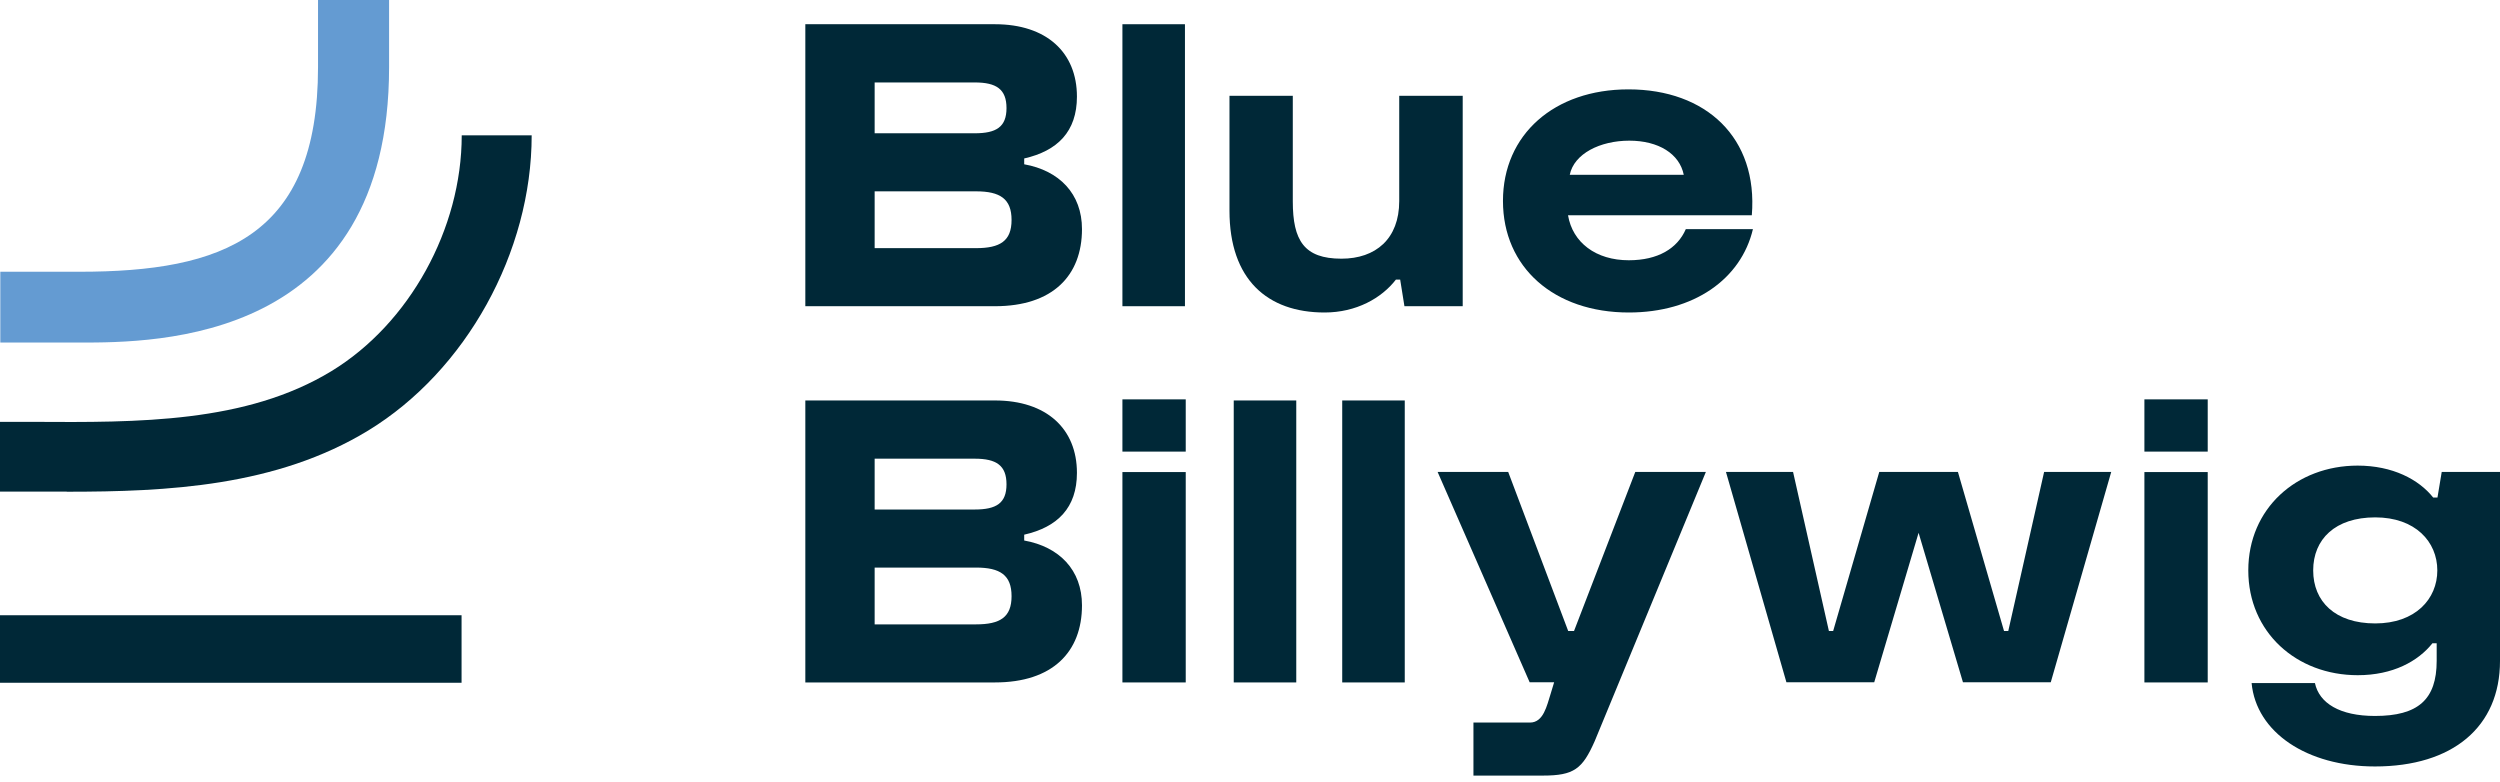
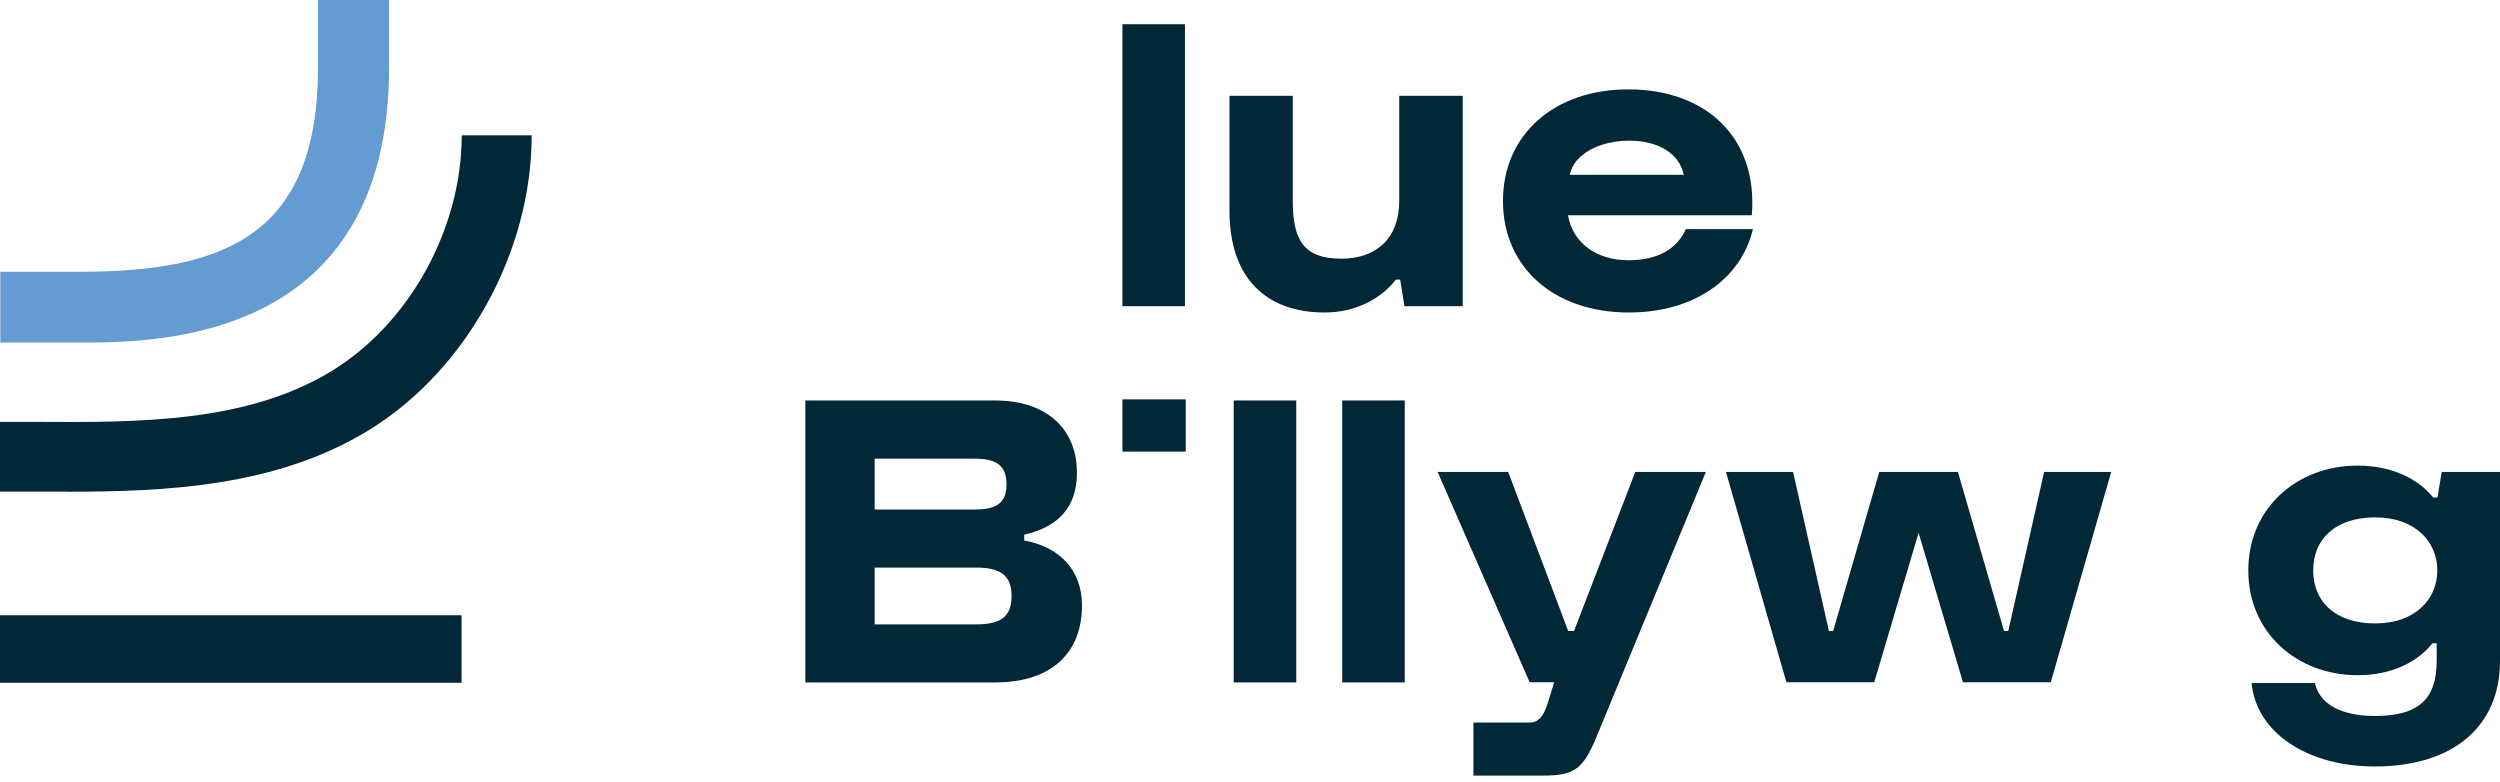
<svg xmlns="http://www.w3.org/2000/svg" width="243" height="76" viewBox="0 0 243 76" fill="none">
  <path d="M115.253 38.818H109.099V43.896H115.253V38.818Z" fill="#002837" />
-   <path d="M214.59 38.818H208.436V43.896H214.59V38.818Z" fill="#002837" />
-   <path d="M78.278 29.764V2.355H96.712C101.716 2.355 104.678 5.093 104.678 9.391C104.678 12.786 102.79 14.668 99.552 15.402V15.968C102.959 16.579 105.169 18.828 105.169 22.269C105.169 26.812 102.299 29.764 96.712 29.764H78.278ZM85.016 12.955H94.747C96.835 12.955 97.832 12.343 97.832 10.508C97.832 8.672 96.85 8.014 94.747 8.014H85.016V12.97V12.955ZM85.016 24.12H94.87C97.203 24.12 98.324 23.431 98.324 21.382C98.324 19.333 97.219 18.598 94.87 18.598H85.016V24.12Z" fill="#002837" />
  <path d="M115.177 29.764H109.099V2.355H115.177V29.764Z" fill="#002837" />
  <path d="M142.175 9.314V29.763H136.511L136.097 27.178H135.682C134.286 28.983 131.83 30.375 128.745 30.375C123.204 30.375 119.505 27.178 119.505 20.479V9.314H125.66V19.577C125.66 23.385 126.765 25.144 130.387 25.144C133.718 25.144 136.005 23.217 136.005 19.546V9.314H142.159H142.175Z" fill="#002837" />
  <path d="M158.29 8.687C165.842 8.687 170.891 13.398 170.277 20.923H152.412C152.857 23.584 155.128 25.297 158.321 25.297C161.16 25.297 163.048 24.15 163.862 22.269H170.385C169.234 27.133 164.644 30.375 158.321 30.375C151.061 30.375 146.088 26.001 146.088 19.531C146.088 13.062 151.092 8.687 158.275 8.687H158.29ZM163.662 16.992C163.248 14.943 161.206 13.673 158.367 13.673C155.527 13.673 152.995 14.943 152.58 16.992H163.662Z" fill="#002837" />
  <path d="M78.278 66.333V38.925H96.712C101.716 38.925 104.678 41.663 104.678 45.961C104.678 49.356 102.79 51.237 99.552 51.971V52.537C102.959 53.149 105.169 55.398 105.169 58.839C105.169 63.381 102.299 66.333 96.712 66.333H78.278V66.333ZM85.016 49.524H94.747C96.835 49.524 97.832 48.913 97.832 47.077C97.832 45.242 96.85 44.584 94.747 44.584H85.016V49.54V49.524ZM85.016 60.689H94.87C97.203 60.689 98.324 60.001 98.324 57.952C98.324 55.902 97.219 55.168 94.87 55.168H85.016V60.689Z" fill="#002837" />
-   <path d="M115.253 66.333H109.099V45.884H115.253V66.333Z" fill="#002837" />
  <path d="M125.997 66.333H119.919V38.925H125.997V66.333V66.333Z" fill="#002837" />
  <path d="M136.542 66.333H130.464V38.925H136.542V66.333V66.333Z" fill="#002837" />
  <path d="M167.762 45.869H174.285L177.769 61.331H178.183L182.665 45.869H190.309L194.791 61.331H195.205L198.689 45.869H205.212L199.334 66.318H190.8L186.487 51.788L182.174 66.318H173.64L167.762 45.869V45.869Z" fill="#002837" />
-   <path d="M214.59 66.333H208.436V45.884H214.59V66.333Z" fill="#002837" />
  <path d="M229.155 45.257C232.563 45.257 235.111 46.603 236.507 48.362H236.922L237.336 45.869H243V64.238C243 70.661 238.395 74.5 230.844 74.5C224.229 74.5 219.302 71.181 218.856 66.394H225.011C225.426 68.352 227.436 69.591 230.844 69.591C235.034 69.591 236.845 68 236.845 64.238V62.525H236.431C235.034 64.284 232.578 65.629 229.171 65.629C223.216 65.629 218.534 61.454 218.534 55.443C218.534 49.432 223.216 45.257 229.171 45.257H229.155ZM230.874 60.597C234.773 60.597 236.907 58.227 236.907 55.443C236.907 52.66 234.773 50.289 230.874 50.289C226.976 50.289 224.842 52.415 224.842 55.443C224.842 58.471 226.976 60.597 230.874 60.597Z" fill="#002837" />
  <path d="M6.492 47.796C16.254 47.796 26.86 47.291 35.793 41.846C45.294 36.05 51.679 24.517 51.679 13.153H44.88C44.88 22.238 39.799 31.446 32.232 36.065C23.929 41.127 13.415 41.066 3.239 41.005C2.149 41.005 1.074 41.005 0 41.005V47.781C1.059 47.781 2.118 47.781 3.193 47.781C4.267 47.781 5.372 47.781 6.477 47.781L6.492 47.796Z" fill="#002837" />
  <path d="M44.864 59.802H0V66.364H44.864V59.802Z" fill="#002837" />
  <path d="M30.912 0V6.531C30.912 23.034 21.641 26.414 7.72 26.414H0.03V33.297H7.72C15.164 33.297 37.819 33.297 37.819 6.531V0H30.912Z" fill="#649BD2" />
  <path d="M139.734 45.869H146.595L152.428 61.331H152.996L158.951 45.869H165.812L155.006 72.038C153.809 74.745 152.996 75.387 149.957 75.387H143.219V70.233H148.713C150.033 70.233 150.356 68.581 150.724 67.434C150.816 67.159 151.062 66.318 151.062 66.318H148.683L139.734 45.869V45.869Z" fill="#002837" />
</svg>